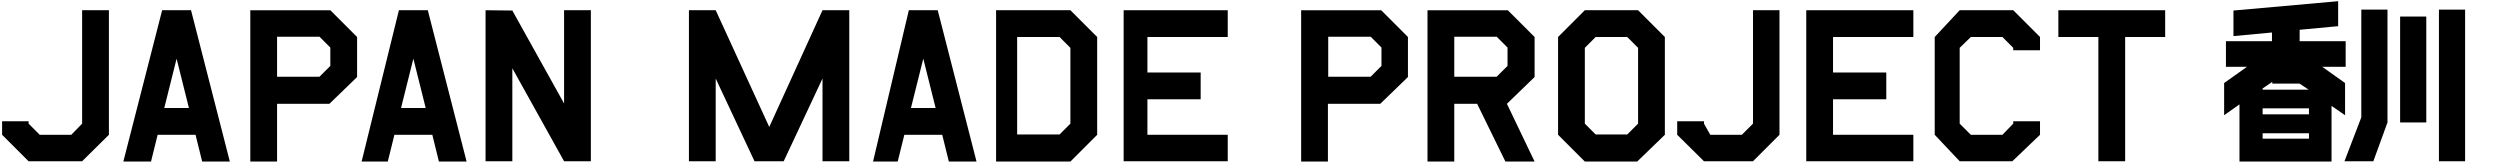
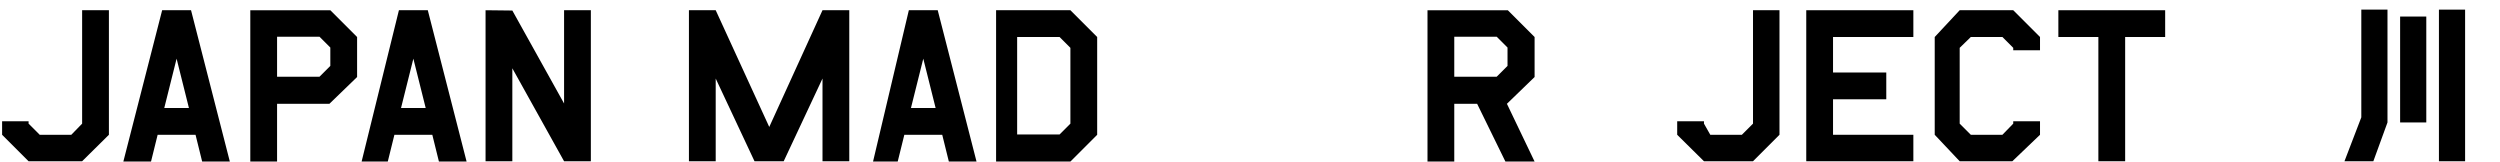
<svg xmlns="http://www.w3.org/2000/svg" id="grid" version="1.1" viewBox="0 0 831 54">
  <path d="M302.1,3.4l-11.9,50.3h8.2l2.2-8.9h12.6l2.2,8.9h9.2l-12.9-50.3h-9.6ZM302.8,35.9l4.1-16.4,4.1,16.4h-8.2Z" />
  <path d="M132.6,3.4l-12.4,50.3h8.7l2.2-8.9h12.6l2.2,8.9h9.2l-12.9-50.3s-9.6,0-9.6,0ZM133.3,35.9l4.1-16.4,4.1,16.4h-8.2Z" />
-   <polygon points="373.5 53.6 408.1 53.6 408.1 44.8 381.4 44.8 381.4 33 399.1 33 399.1 24.1 381.4 24.1 381.4 12.3 408.1 12.3 408.1 3.4 373.5 3.4 373.5 53.6" />
  <polygon points="600.4 53.6 636 53.6 636 44.8 609.3 44.8 609.3 33 627 33 627 24.1 609.3 24.1 609.3 12.3 636 12.3 636 3.4 600.4 3.4 600.4 53.6" />
-   <path d="M432.5,3.4v50.3h8.9v-19.2h17.4l9.2-8.9v-13.3l-8.9-8.9h-26.7.1ZM459.2,21.9l-3.6,3.6h-14.1v-13.3h14.1l3.6,3.6v6h0Z" />
  <polygon points="187.5 34.4 170.3 3.5 161.4 3.4 161.4 53.6 170.3 53.6 170.3 22.7 187.5 53.6 196.4 53.6 196.4 3.4 187.5 3.4 187.5 34.4" />
  <path d="M53.9,3.4l-12.9,50.3h9.2l2.2-8.9h12.6l2.2,8.9h9.2L63.5,3.4h-9.6ZM54.6,35.9l4.1-16.4,4.1,16.4s-8.2,0-8.2,0Z" />
  <polygon points="27.3 41.1 23.7 44.8 13.2 44.8 9.5 41.1 9.5 40.3 .7 40.3 .7 44.8 9.5 53.6 27.3 53.6 36.2 44.8 36.2 3.4 27.3 3.4 27.3 41.1" />
  <path d="M83.2,3.4v50.3h8.9v-19.2h17.4l9.2-8.9v-13.3l-8.9-8.9h-26.7,0ZM109.8,21.9l-3.6,3.6h-14.1v-13.3h14.1l3.6,3.6v6h0Z" />
  <polygon points="255.7 42.2 237.9 3.4 229 3.4 229 53.6 237.9 53.6 237.9 26.1 250.8 53.6 260.5 53.6 273.4 26.1 273.4 53.6 282.3 53.6 282.3 3.4 273.4 3.4 255.7 42.2" />
  <path d="M331.1,3.4v50.3h24.7l8.9-8.9V12.3l-8.9-8.9s-24.7,0-24.7,0ZM355.8,41.1l-3.6,3.6h-14.1V12.3h14.1l3.6,3.6v25.2Z" />
-   <path d="M526.8,3.4l-8.9,8.9v32.5l8.9,8.9h17.4l9.2-8.9V12.3l-8.9-8.9h-17.8,0ZM544.5,41.1l-3.6,3.6h-10.5l-3.6-3.6V15.9l3.6-3.6h10.5l3.6,3.6v25.2Z" />
  <polygon points="582.7 41.1 579 44.8 568.5 44.8 566.4 41.1 566.4 40.3 557.5 40.3 557.5 44.8 566.4 53.6 582.7 53.6 591.5 44.8 591.5 3.4 582.7 3.4 582.7 41.1" />
  <polygon points="651.4 3.4 643.1 12.3 643.1 44.8 651.4 53.6 668.9 53.6 678.1 44.8 678.1 40.3 669.2 40.3 669.2 41.1 665.6 44.8 655.1 44.8 651.4 41.1 651.4 15.9 655.1 12.3 665.6 12.3 669.2 15.9 669.2 16.7 678.1 16.7 678.1 12.3 669.2 3.4 651.4 3.4" />
  <polygon points="684.2 12.3 697.5 12.3 697.5 53.6 706.4 53.6 706.4 12.3 719.7 12.3 719.7 3.4 684.2 3.4 684.2 12.3" />
  <path d="M474.5,3.4v50.3h8.9v-19.2h7.6l9.4,19.2h9.7l-9.2-19.2,9.2-8.9v-13.3l-8.9-8.9s-26.7,0-26.7,0ZM501.1,21.9l-3.6,3.6h-14.1v-13.3h14.1l3.6,3.6v6h0Z" />
-   <path d="M779.5,38.3v-10.7l-7.6-5.4h7.8v-8.5h-15.3v-3.8l12.8-1.2V.4l-34.8,3.1v8.5l12.8-1.2v2.9h-15.3v8.5h7l-7.6,5.4v10.7l5.1-3.6v19h30.6v-18.5l4.5,3.1ZM755.3,27.1v.7h9.1l3,2h-15.3v-.4l3.2-2.2h0ZM752.1,36h15.4v2h-15.4v-2ZM752.1,46.1v-1.8h15.4v1.8h-15.4Z" />
  <polygon points="784.9 39 779.3 53.6 788.9 53.6 793.6 40.7 793.6 3.2 784.9 3.2 784.9 39" />
  <rect x="797.8" y="5.5" width="8.7" height="35.2" />
  <rect x="810.7" y="3.2" width="8.7" height="50.4" />
</svg>